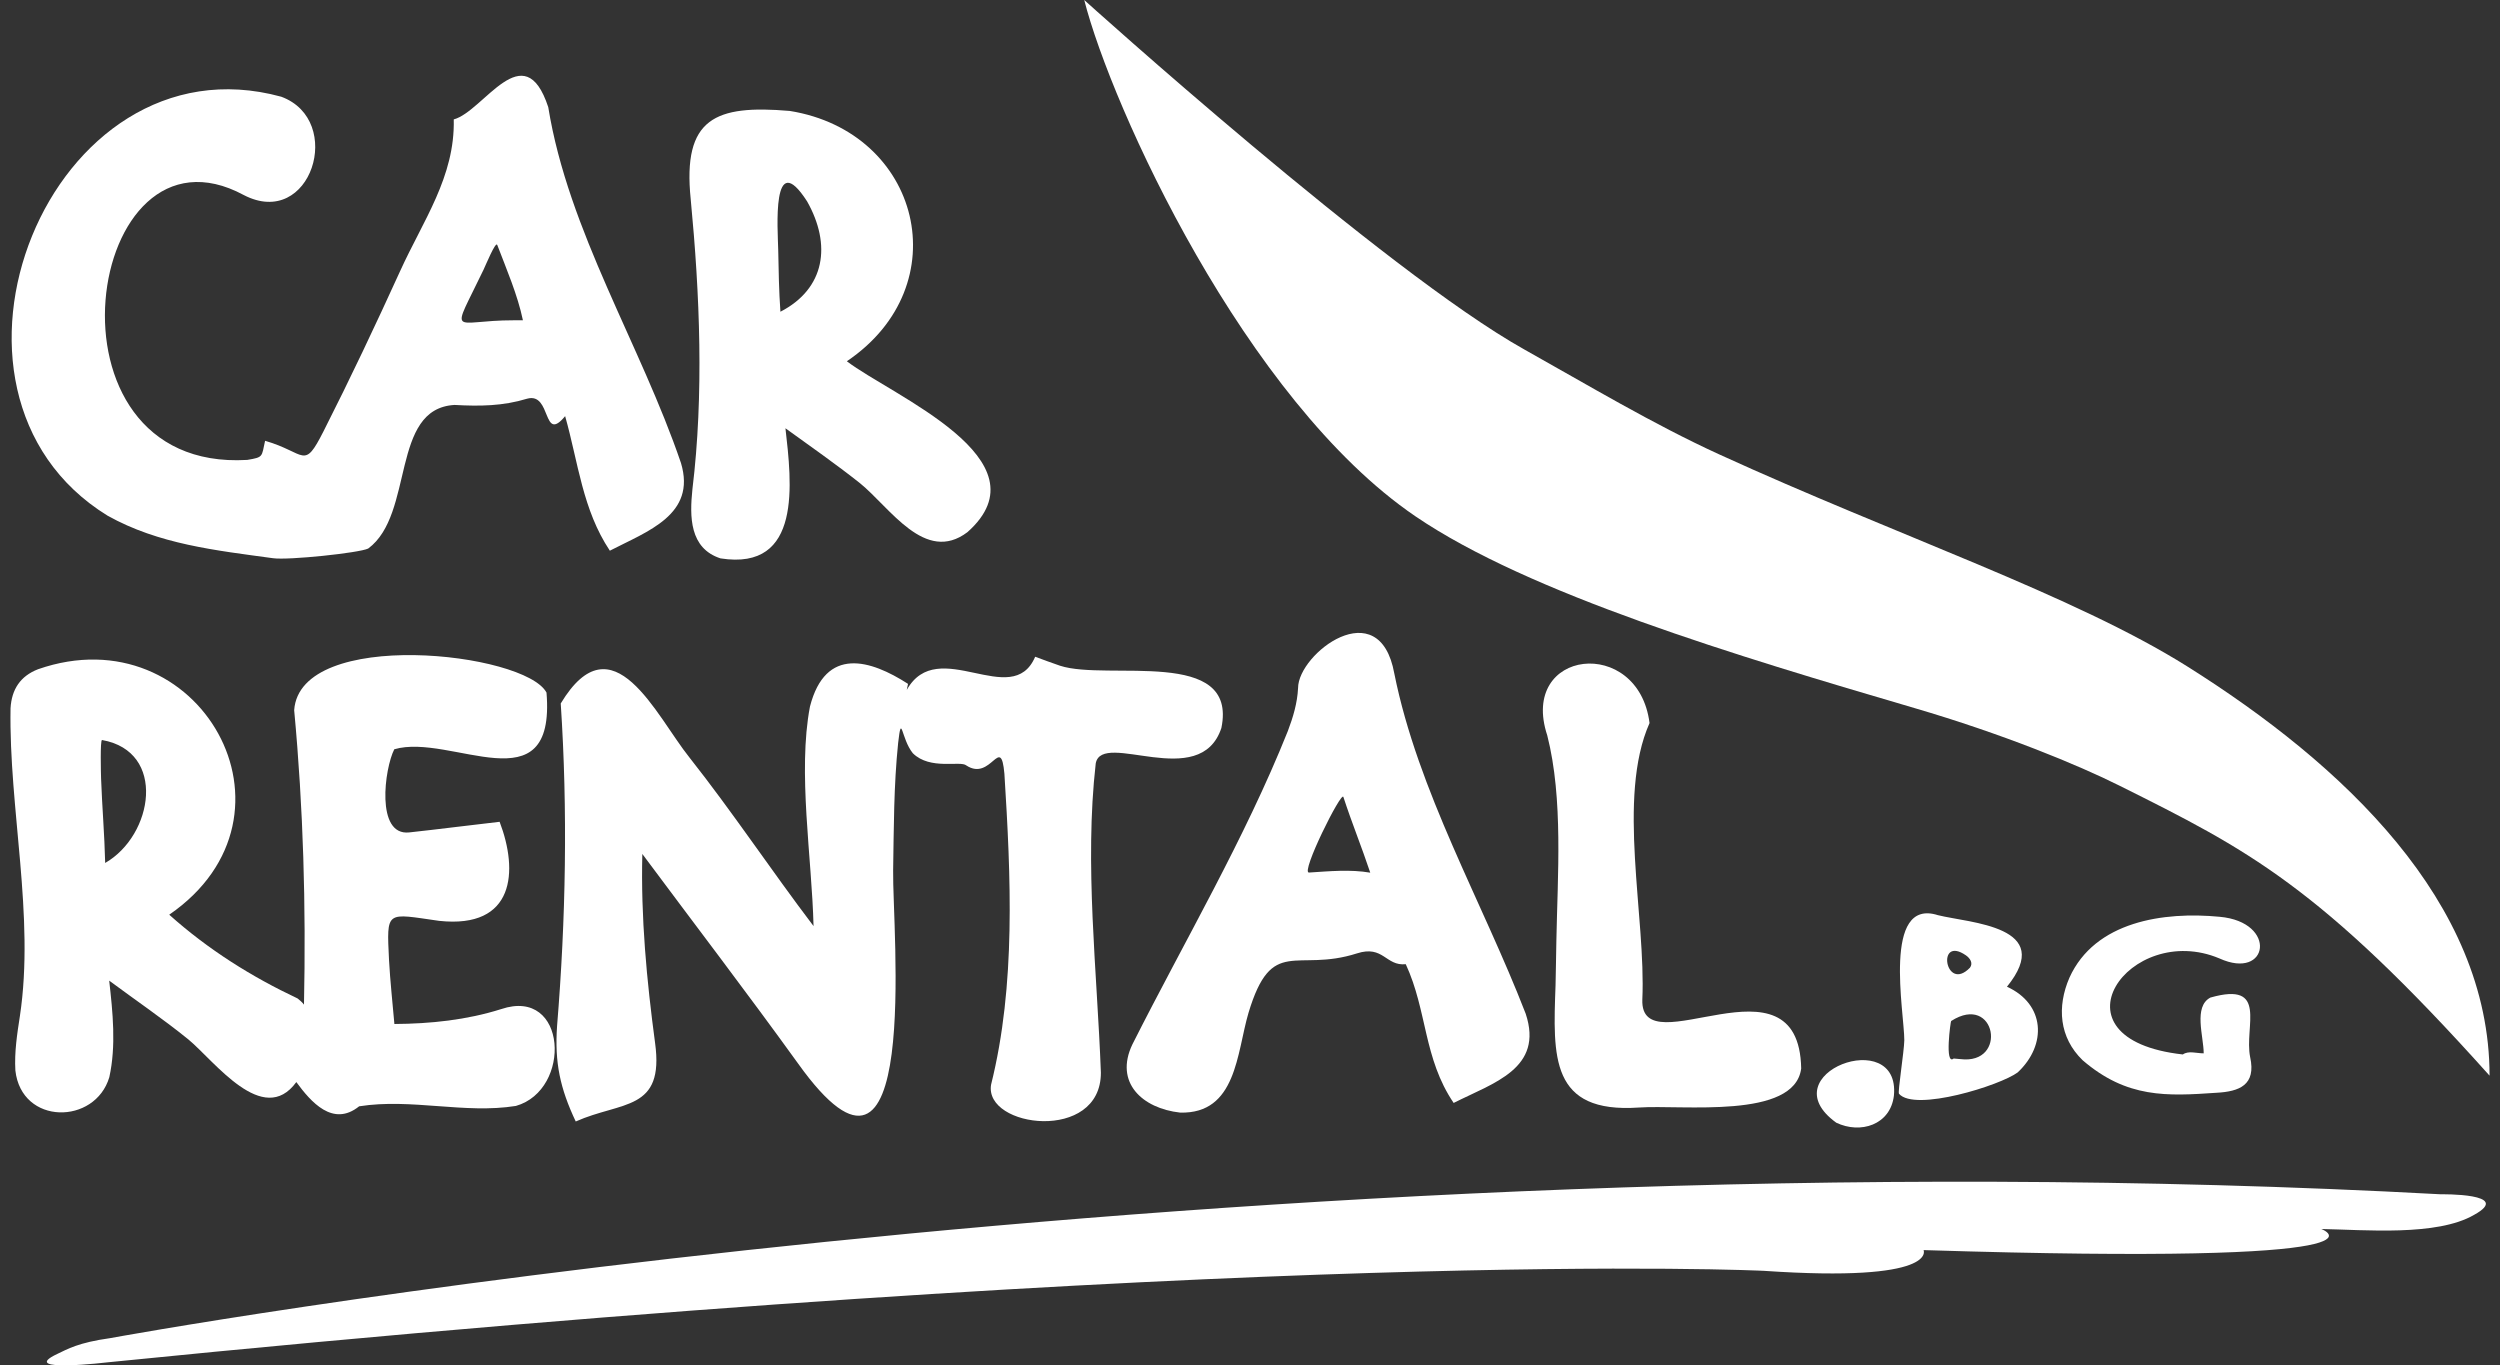
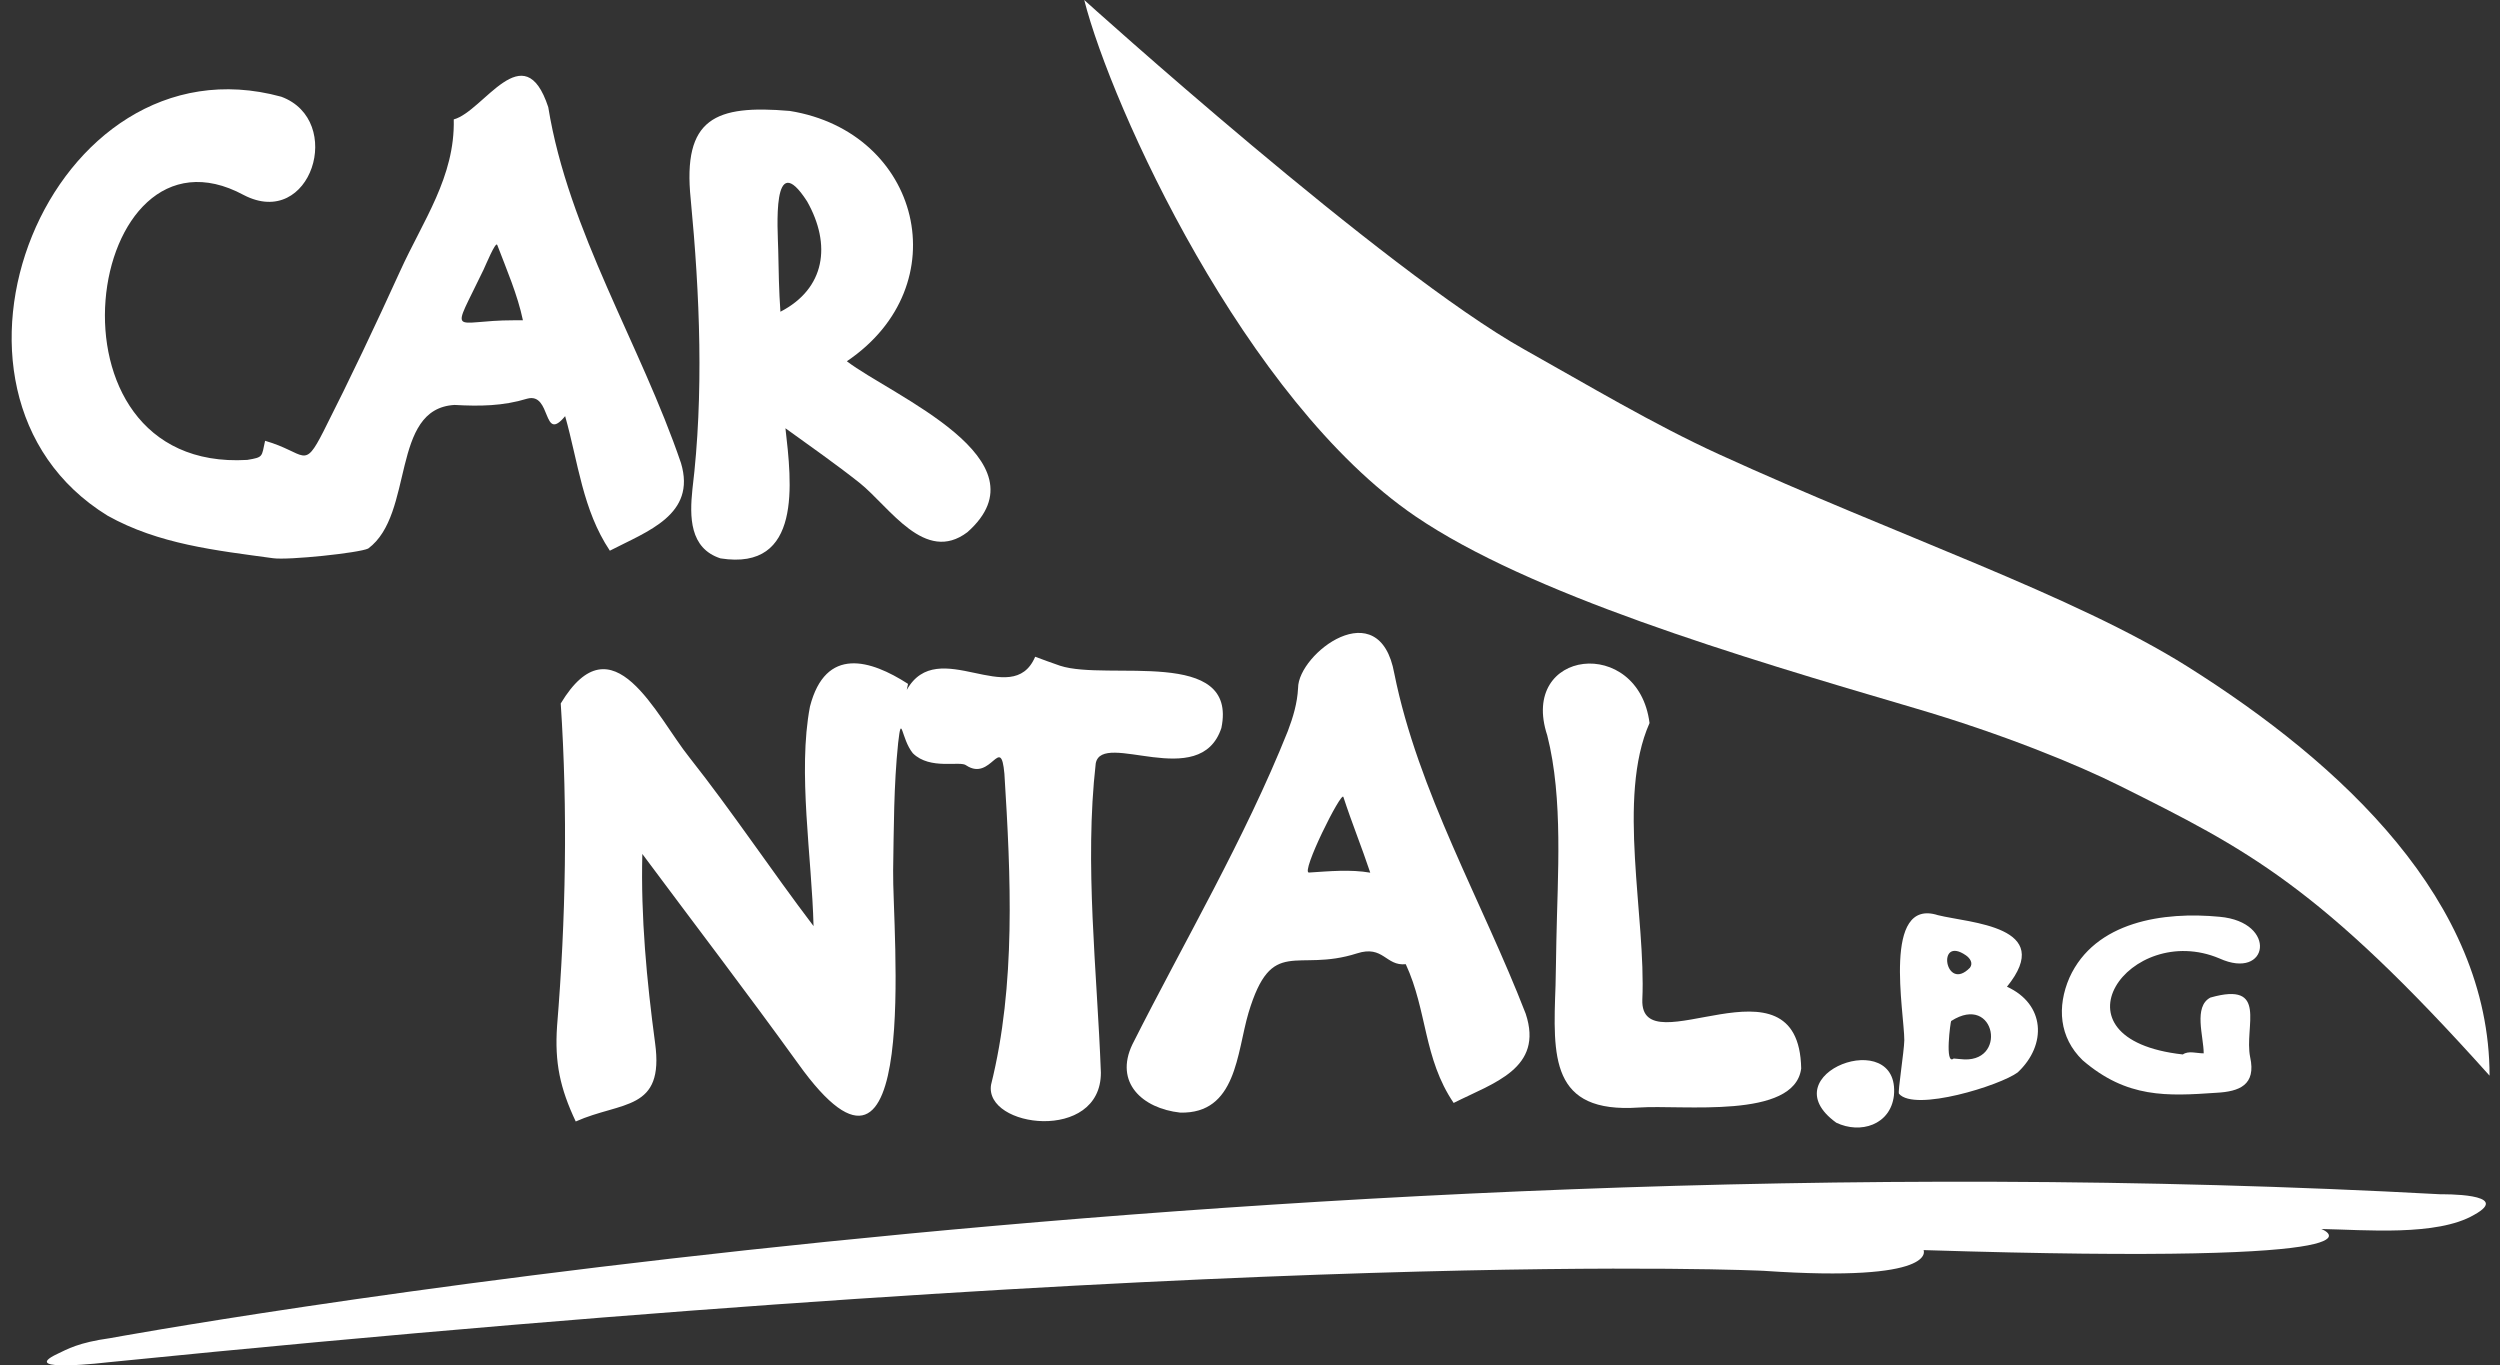
<svg xmlns="http://www.w3.org/2000/svg" version="1.1" x="0px" y="0px" viewBox="0 0 130 71" style="enable-background:new 0 0 130 71;" xml:space="preserve" preserveAspectRatio="xMinYMin meet">
  <rect x="0" y="0" width="130" height="71" fill="#333333" stroke="none" />
  <g>
    <path style="fill-rule:evenodd;clip-rule:evenodd;fill:#FFFFFF;" d="M107.61,50.841c1.326-2.936,4.911-3.449,7.815-3.168   c3.032,0.276,2.547,3.331-0.016,2.165c-4.666-1.965-9.082,4.197-1.901,4.994c0.293-0.209,0.707-0.058,1.084-0.058   c0-0.877-0.545-2.429,0.348-2.9c3.034-0.864,1.747,1.501,2.068,3.096c0.321,1.458-0.569,1.79-1.746,1.854   c-2.58,0.178-4.661,0.293-6.966-1.692C107.074,53.947,106.957,52.349,107.61,50.841L107.61,50.841z M102.231,49.68L102.231,49.68   c-1.558-1.078-1.082,1.964,0.206,0.641C102.614,50.086,102.445,49.83,102.231,49.68L102.231,49.68z M101.933,55.073L101.933,55.073   c2.505,0.313,1.855-3.472-0.473-1.98c-0.025-0.021-0.352,2.341,0.131,1.95L101.933,55.073L101.933,55.073z M98.746,56.874   L98.746,56.874c-0.07-0.082,0.265-2.177,0.278-2.78c0-1.45-1.155-7.429,1.749-6.505c1.659,0.415,6.152,0.56,3.589,3.721   c1.983,0.899,2.094,3.017,0.56,4.454C104.025,56.439,99.564,57.834,98.746,56.874L98.746,56.874z" />
    <path style="fill-rule:evenodd;clip-rule:evenodd;fill:#FFFFFF;" d="M98.483,56.977c-0.181,1.516-1.738,2.007-2.998,1.403   C91.956,55.83,98.838,53.29,98.483,56.977L98.483,56.977z" />
    <path style="fill-rule:evenodd;clip-rule:evenodd;fill:#FFFFFF;" d="M20.807,14.096c1.188-2.618,2.859-4.91,2.788-7.887   c1.554-0.413,3.653-4.466,4.914-0.638c1.045,6.456,4.813,12.362,6.903,18.51c0.804,2.686-1.738,3.54-3.7,4.555   c-1.421-2.131-1.64-4.576-2.325-6.997c-1.187,1.442-0.696-1.25-1.969-0.909c-1.27,0.388-2.47,0.4-3.782,0.327   c-3.348,0.189-2.074,5.681-4.49,7.467c-0.462,0.227-4.154,0.616-4.948,0.503c-2.975-0.408-5.938-0.721-8.606-2.213   c-10.467-6.447-3.01-25.08,9.033-21.785c3.325,1.226,1.549,6.931-1.949,5.113c-8.235-4.446-10.994,14.431,0.18,13.773   c0.849-0.142,0.742-0.15,0.929-0.994c2.145,0.621,1.993,1.565,3.039-0.496C18.216,19.679,19.531,16.897,20.807,14.096   L20.807,14.096z M25.857,12.736L25.857,12.736c-0.081-0.212-0.609,1.074-0.711,1.285c-1.736,3.626-1.694,2.633,1.567,2.634h0.479   C26.914,15.328,26.341,14.009,25.857,12.736L25.857,12.736z" />
    <path style="fill-rule:evenodd;clip-rule:evenodd;fill:#FFFFFF;" d="M40.467,12.982c0.022,1.077,0.037,2.154,0.115,3.228   c2.329-1.202,2.663-3.478,1.389-5.735C40.114,7.589,40.446,11.961,40.467,12.982L40.467,12.982z M35.917,10.359L35.917,10.359   c-0.433-4.228,1.283-4.92,5.153-4.59c6.81,1.098,8.808,9.076,2.966,13.016c2.334,1.785,10.51,5.121,6.271,8.887   c-2.206,1.671-4.024-1.281-5.593-2.55c-1.257-0.997-2.573-1.912-3.871-2.852c0.322,2.823,0.89,7.437-3.377,6.766   c-1.614-0.523-1.608-2.173-1.461-3.589C36.606,20.507,36.391,15.313,35.917,10.359L35.917,10.359z" />
    <path style="fill-rule:evenodd;clip-rule:evenodd;fill:#FFFFFF;" d="M55.126,34.619c2.467,0.803,9.257-0.991,8.386,3.236   c-1.106,3.343-6.204,0.09-6.534,1.841c-0.596,5.25,0.073,10.82,0.268,16.085c0.003,3.641-6.085,2.87-5.71,0.622   c1.296-5.197,1.027-10.829,0.693-16.166c-0.189-2.096-0.68,0.421-1.979-0.433c-0.303-0.266-1.88,0.258-2.783-0.636   c-0.614-0.758-0.577-2.161-0.764-0.532c-0.229,2.206-0.223,4.419-0.26,6.633c-0.05,3.019,1.496,19.045-4.948,10.028   c-2.642-3.664-5.397-7.265-8.094-10.891c-0.083,3.286,0.227,6.573,0.663,9.827c0.49,3.568-1.74,3.02-4.126,4.084   c-0.815-1.727-1.101-3.058-0.971-4.959c0.456-5.549,0.56-11.206,0.191-16.778c2.706-4.489,4.963,0.656,6.697,2.814   c2.248,2.847,4.255,5.873,6.449,8.762c-0.084-3.541-0.834-8.024-0.186-11.416c0.813-3.159,3.161-2.429,5.099-1.179l-0.066,0.316   c1.618-2.886,5.482,1.082,6.678-1.727C54.26,34.309,54.691,34.473,55.126,34.619L55.126,34.619z" />
    <path style="fill-rule:evenodd;clip-rule:evenodd;fill:#FFFFFF;" d="M69.855,41.44c-0.105-0.317-2.236,3.964-1.789,3.933   c1.045-0.067,2.151-0.174,3.187,0.006C70.815,44.06,70.289,42.775,69.855,41.44L69.855,41.44z M64.921,52.671L64.921,52.671   c-0.612,2.077-0.617,5.255-3.55,5.185c-1.979-0.218-3.433-1.569-2.487-3.547c2.712-5.379,5.835-10.669,8.082-16.289   c0.277-0.731,0.495-1.458,0.534-2.243c0.001-1.794,4.229-5.018,5.003-0.76c1.234,6.143,4.583,11.881,6.833,17.695   c0.95,2.857-1.679,3.596-3.746,4.641c-1.576-2.328-1.366-4.787-2.49-7.215c-1.047,0.11-1.158-1.006-2.537-0.562   C67.385,50.594,66.136,48.633,64.921,52.671L64.921,52.671z" />
    <path style="fill-rule:evenodd;clip-rule:evenodd;fill:#FFFFFF;" d="M80.931,48.928c0.063-3.392,0.365-7.385-0.473-10.684   c-1.487-4.497,4.738-5.207,5.318-0.646c-1.719,3.879-0.179,10.084-0.375,14.384c-0.121,3.546,8.142-2.705,8.261,3.579   c-0.345,2.665-6.2,1.874-8.436,2.03c-4.621,0.32-4.472-2.641-4.338-6.348C80.908,50.472,80.915,49.7,80.931,48.928L80.931,48.928z" />
-     <path style="fill-rule:evenodd;clip-rule:evenodd;fill:#FFFFFF;" d="M5.306,38.481c-0.103-0.014-0.058,1.735-0.05,2   c0.053,1.465,0.179,2.927,0.213,4.393C7.969,43.44,8.683,39.078,5.306,38.481L5.306,38.481z M0.799,55.663L0.799,55.663   c-0.054-0.96,0.091-1.893,0.237-2.838c0.778-5.191-0.579-10.768-0.488-15.998c0.059-0.981,0.506-1.666,1.43-2.027   c8.375-2.92,14.339,7.588,6.822,12.765c2.04,1.825,4.29,3.23,6.675,4.355c0.121,0.104,0.238,0.192,0.332,0.321   c0.107-5.112-0.033-10.22-0.51-15.311c0.302-4.31,12.005-3.02,13.121-0.915c0.496,6.015-4.971,2.083-7.915,2.947   c-0.508,0.99-0.98,4.517,0.777,4.324c1.568-0.169,3.131-0.375,4.7-0.552c0.98,2.559,0.799,5.576-3.144,5.151   c-2.781-0.393-2.732-0.589-2.607,2.041c0.061,1.109,0.183,2.217,0.279,3.322c1.871-0.011,3.761-0.207,5.551-0.774   c3.443-1.16,3.69,4.203,0.767,5.035c-2.664,0.427-5.434-0.408-8.151,0.019c-1.363,1.1-2.513-0.232-3.266-1.26   c-1.73,2.372-4.251-1.089-5.617-2.22c-1.331-1.079-2.741-2.035-4.114-3.055c0.186,1.644,0.367,3.384,0.007,5.02   C4.946,58.501,1.117,58.52,0.799,55.663L0.799,55.663z" />
    <path style="fill-rule:evenodd;clip-rule:evenodd;fill:#FFFFFF;" d="M56.38,0c0,0,15.635,14.12,22.887,18.174   c3.256,1.822,6.697,3.885,10.14,5.458c9.2,4.209,18.435,7.319,24.326,11.019c8.095,5.088,15.724,12.244,15.724,21.283   c-8.852-9.888-12.62-11.771-19.212-15.064c-2.189-1.097-6.109-2.708-10.697-4.052c-9.231-2.709-20.033-5.944-25.946-9.97   C64.75,20.825,57.794,5.557,56.38,0L56.38,0z" />
    <path style="fill-rule:evenodd;clip-rule:evenodd;fill:#FFFFFF;" d="M2.978,70.405c0.534-0.251,1.078-0.588,2.759-0.823   c0,0,58.888-10.865,121.182-7.479c0,0,3.795-0.063,1.733,1.07c-1.932,1.127-5.72,0.773-7.944,0.735c0,0,5.023,1.906-20.682,1.097   c0,0,0.799,1.7-8.31,1.078c0,0-25.947-1.285-86.069,4.753C5.648,70.836,0.855,71.411,2.978,70.405L2.978,70.405z" />
  </g>
</svg>